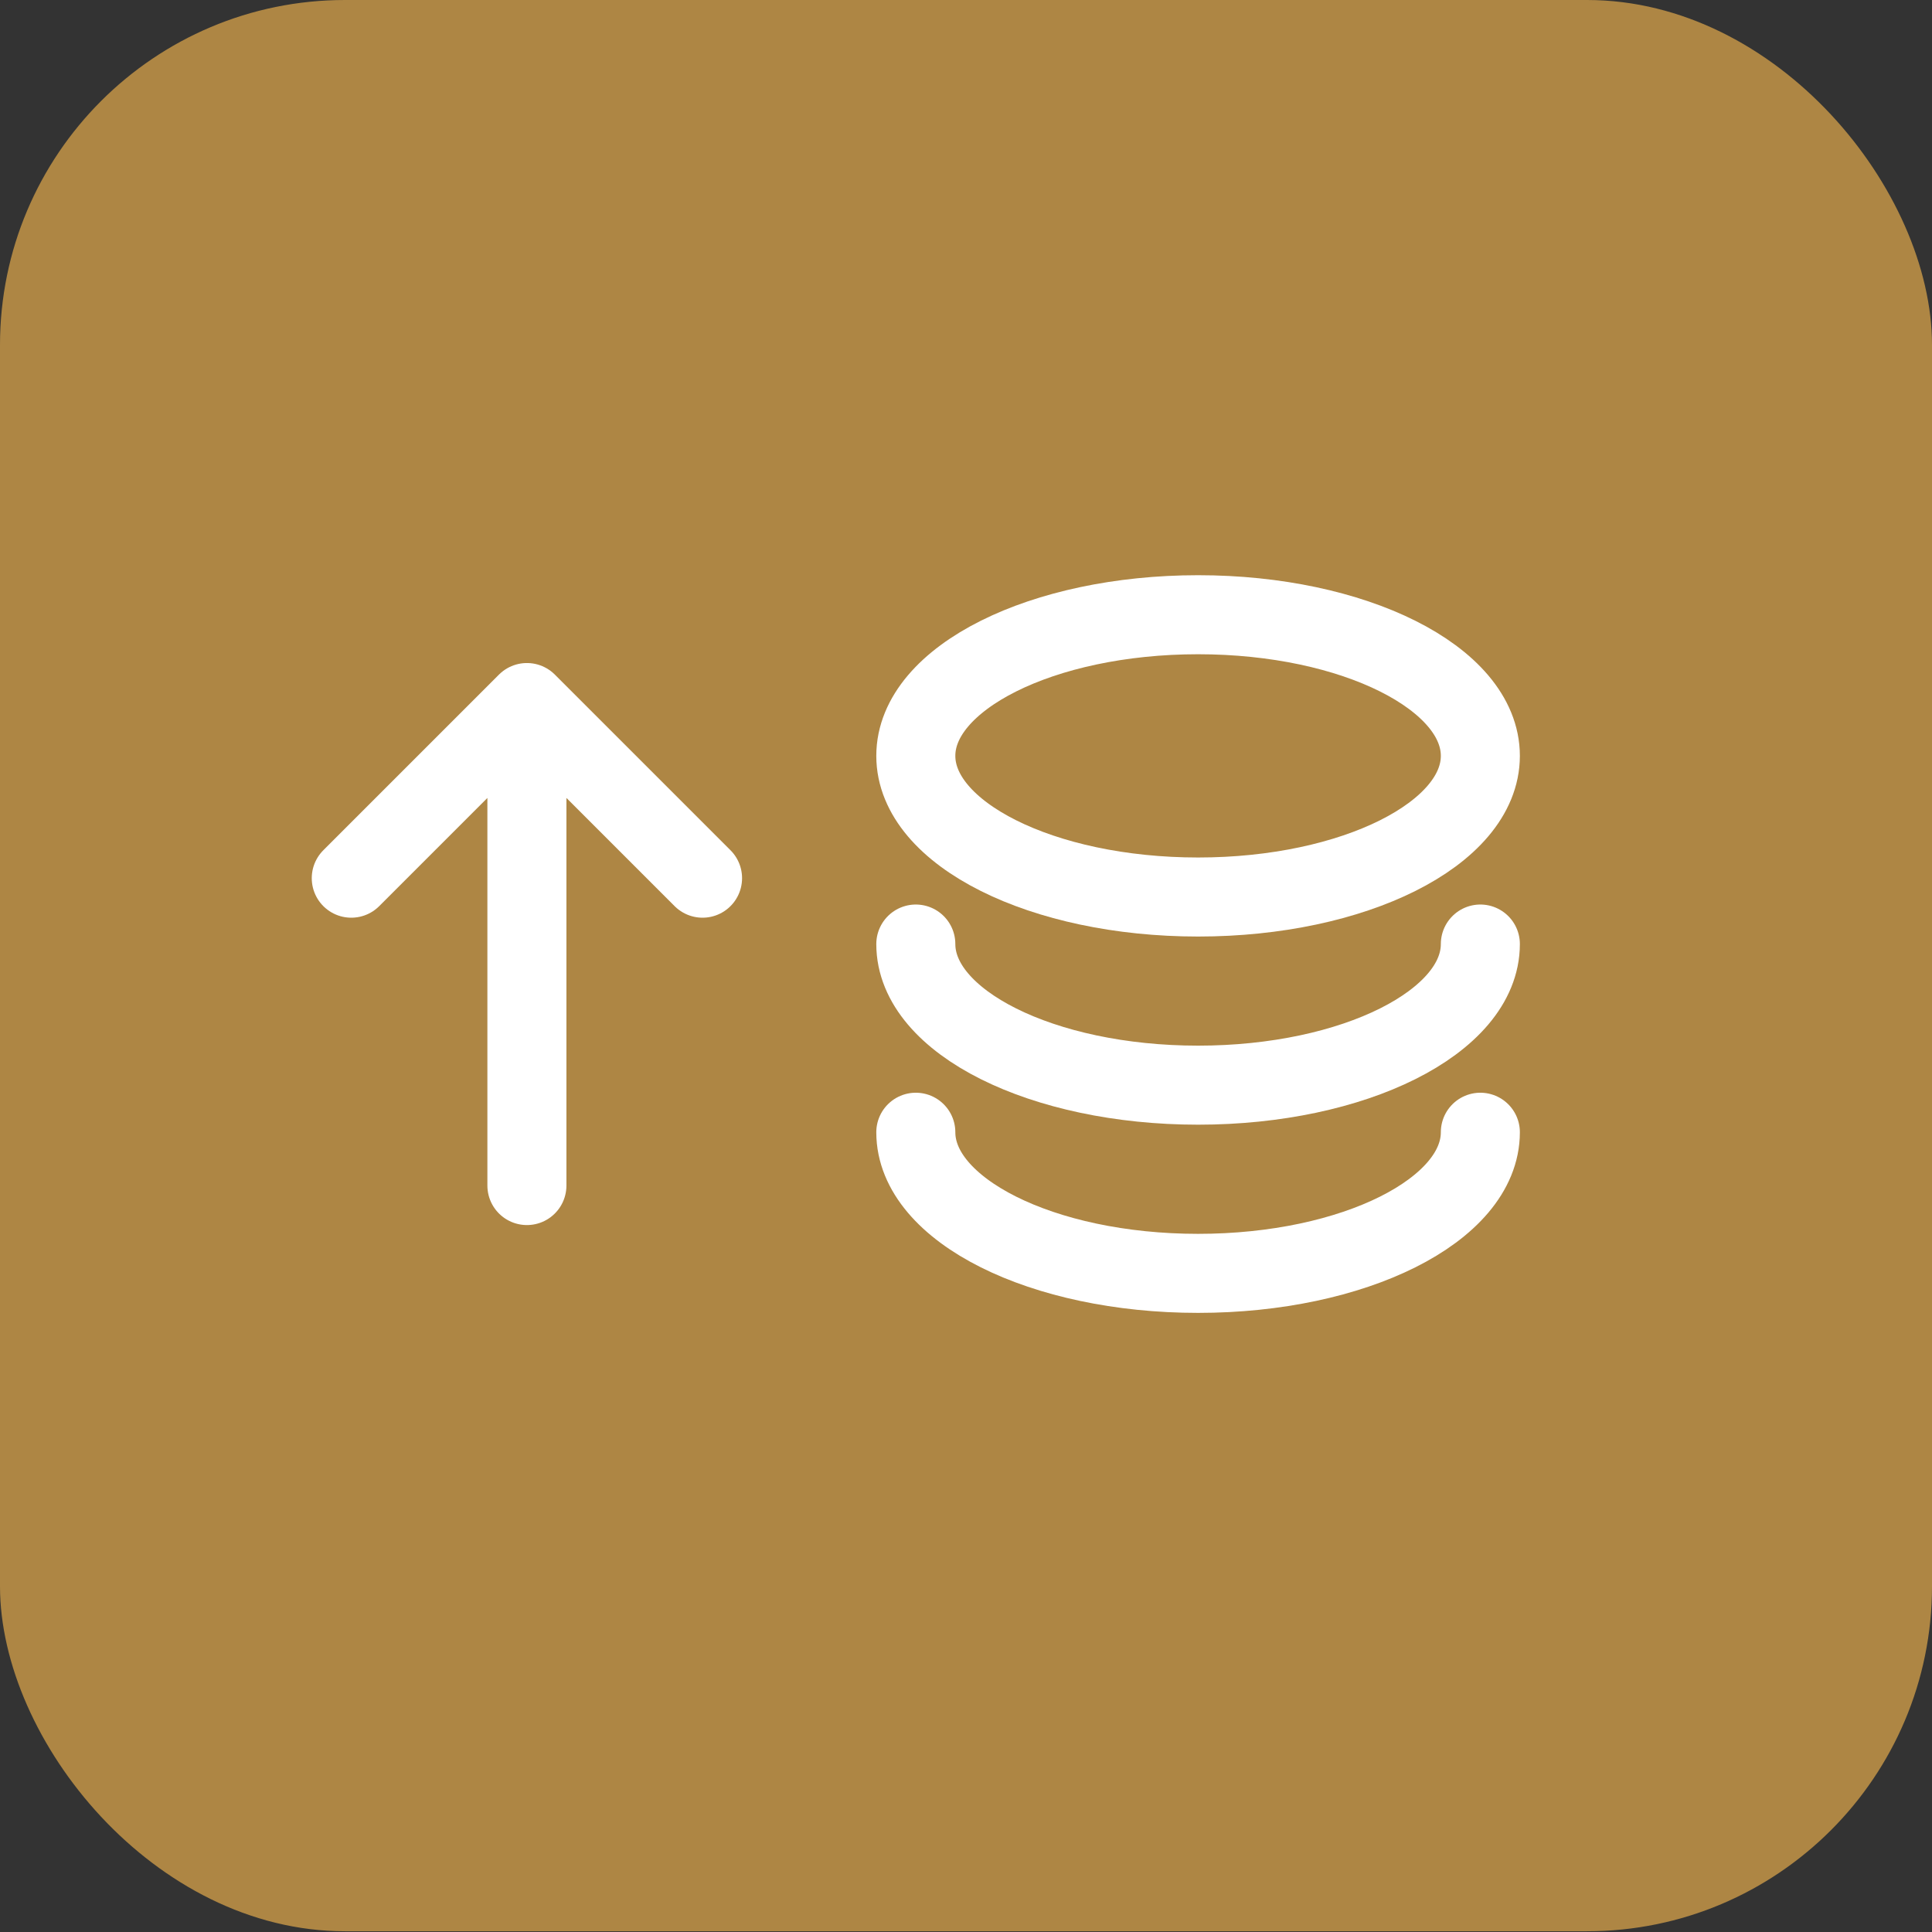
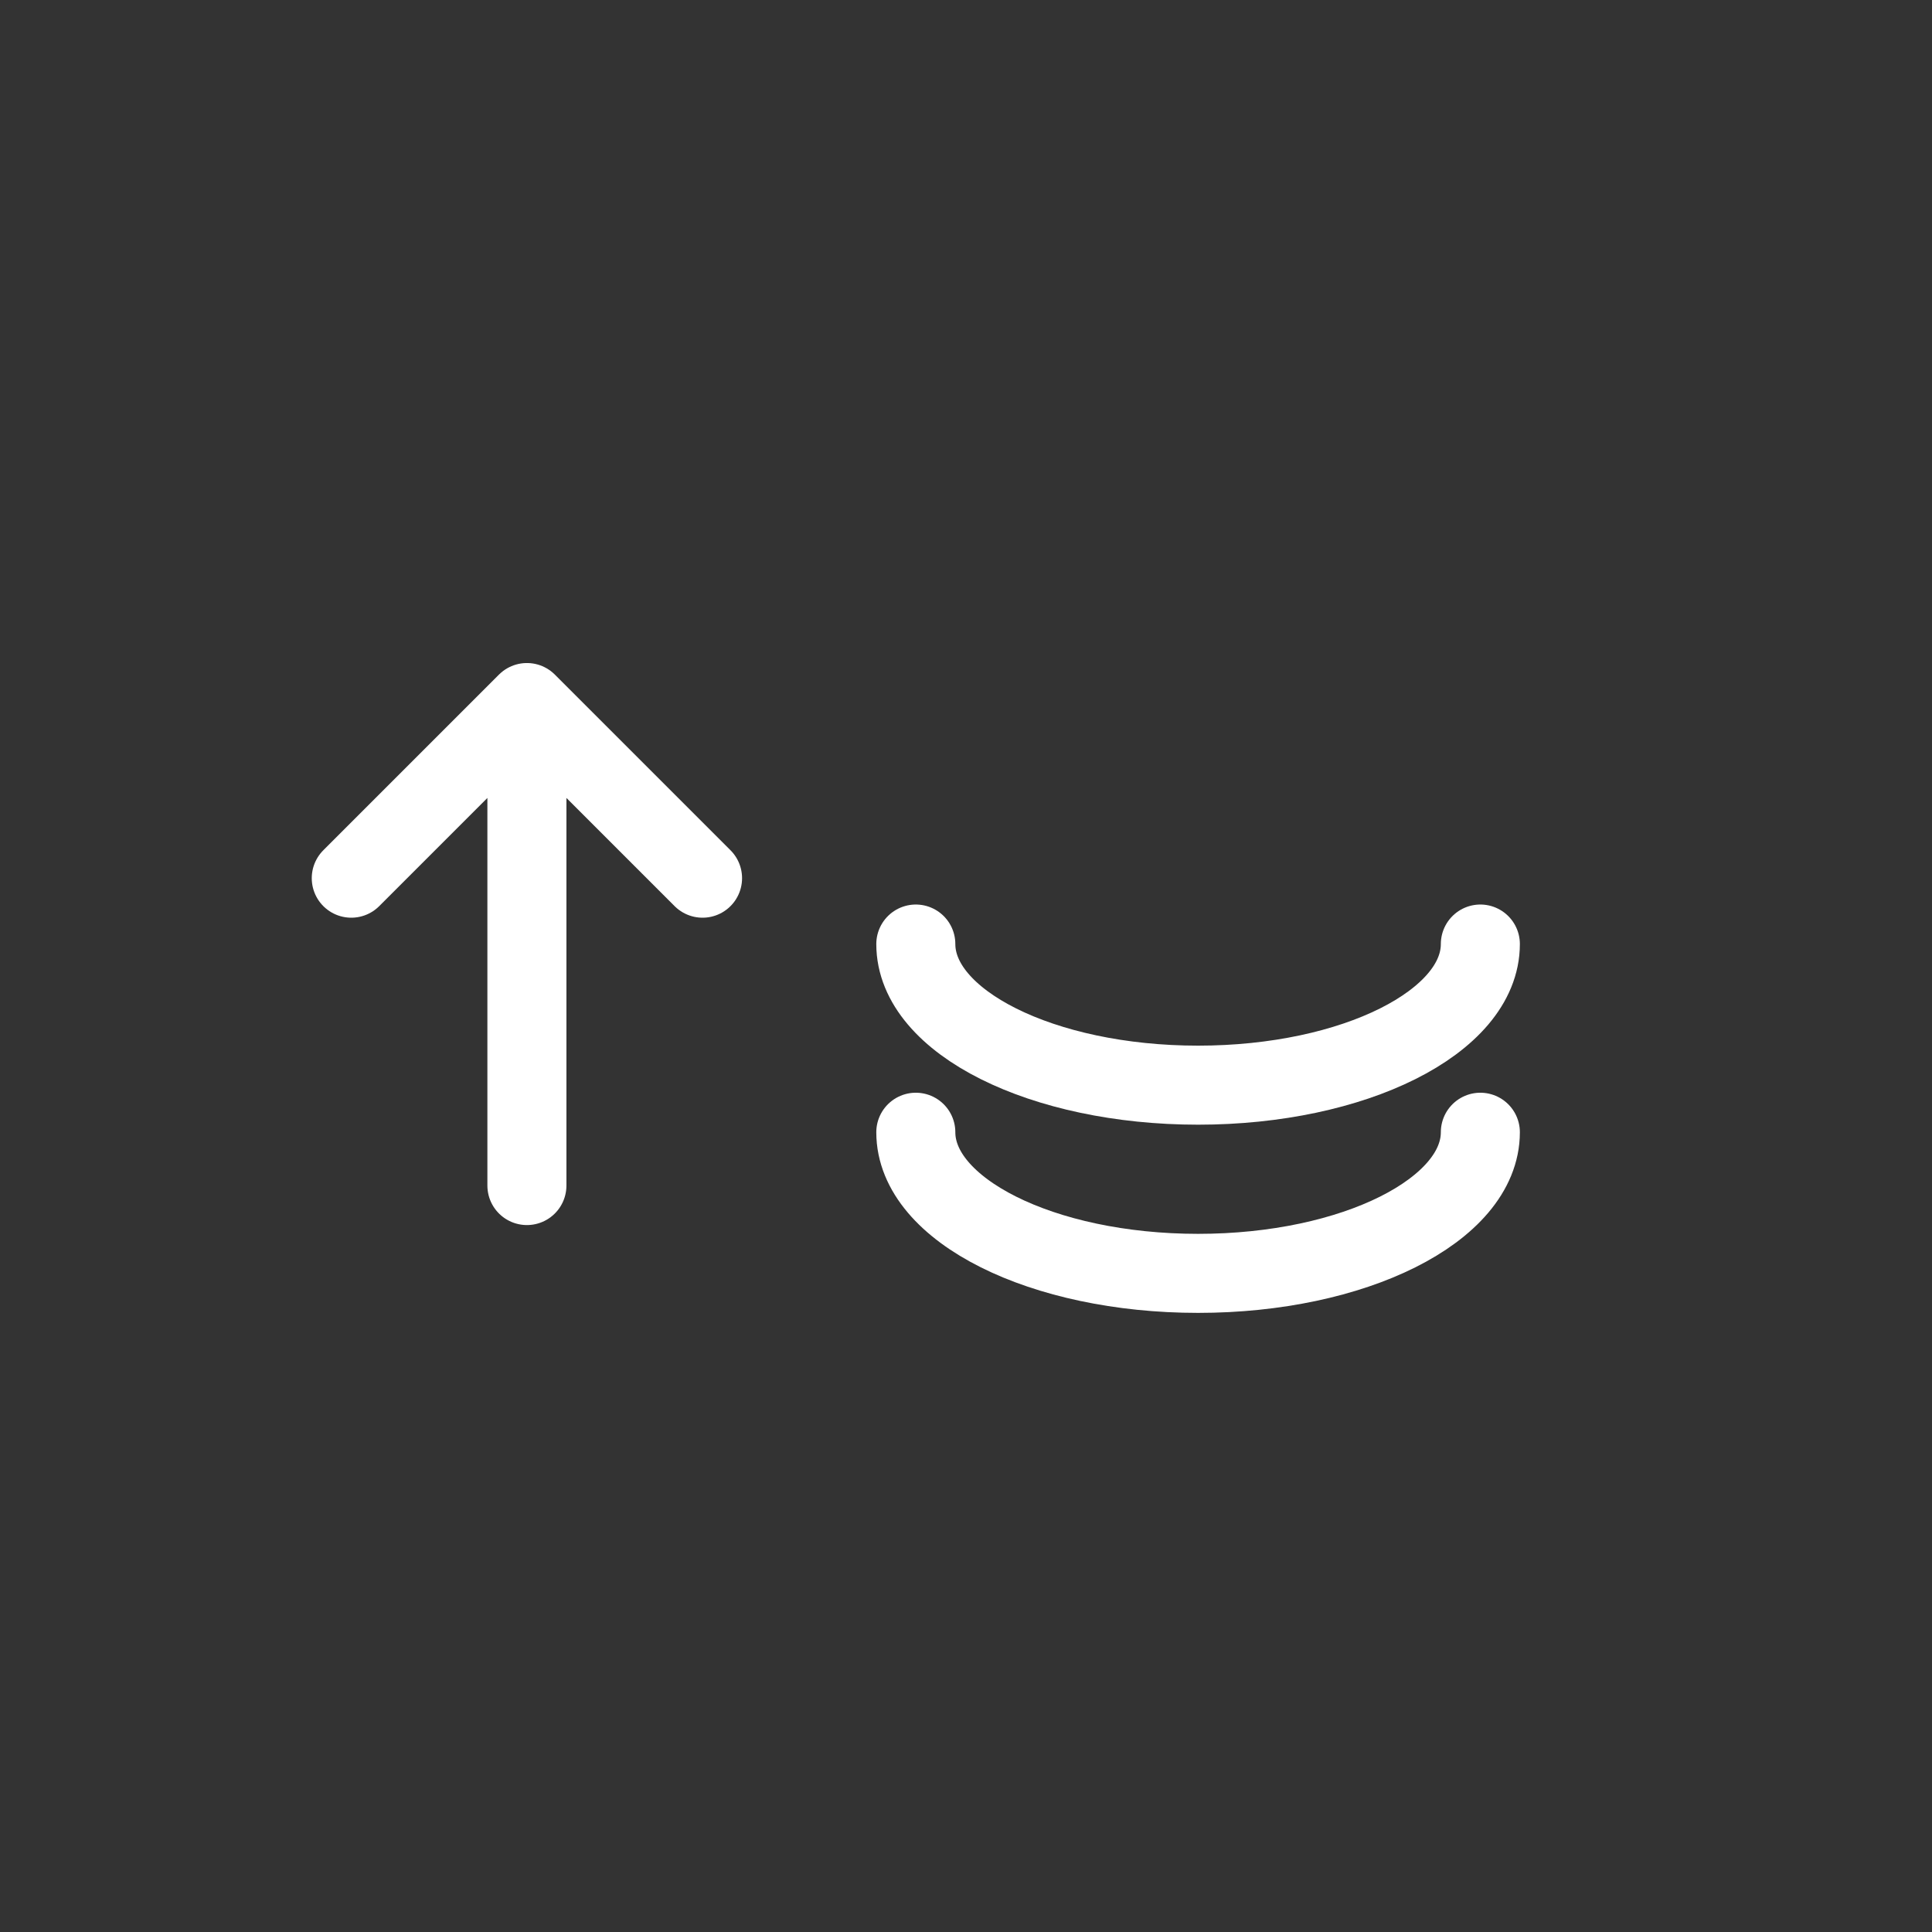
<svg xmlns="http://www.w3.org/2000/svg" width="44" height="44" viewBox="0 0 44 44" fill="none">
  <rect x="0" y="0" width="44" height="44" fill="#333333" stroke="none" />
-   <rect width="44" height="43.983" rx="7.857" fill="#AE8644" />
  <path d="M33.714 21.5C33.714 23.274 30.834 24.714 27.286 24.714C23.737 24.714 20.857 23.274 20.857 21.5" stroke="white" stroke-width="1.8" stroke-miterlimit="10" stroke-linecap="round" stroke-linejoin="round" />
  <path d="M33.714 25.786C33.714 27.559 30.834 29 27.286 29C23.737 29 20.857 27.559 20.857 25.786" stroke="white" stroke-width="1.8" stroke-miterlimit="10" stroke-linecap="round" stroke-linejoin="round" />
-   <path fill-rule="evenodd" clip-rule="evenodd" d="M33.714 17.214C33.714 15.441 30.834 14 27.286 14C23.737 14 20.857 15.441 20.857 17.214C20.857 18.988 23.737 20.429 27.286 20.429C30.834 20.429 33.714 18.988 33.714 17.214Z" stroke="white" stroke-width="1.8" stroke-miterlimit="10" stroke-linecap="round" stroke-linejoin="round" />
  <path d="M12 27V16M12 16L8 20M12 16L16 20" stroke="white" stroke-width="1.8" stroke-linecap="round" stroke-linejoin="round" />
</svg>